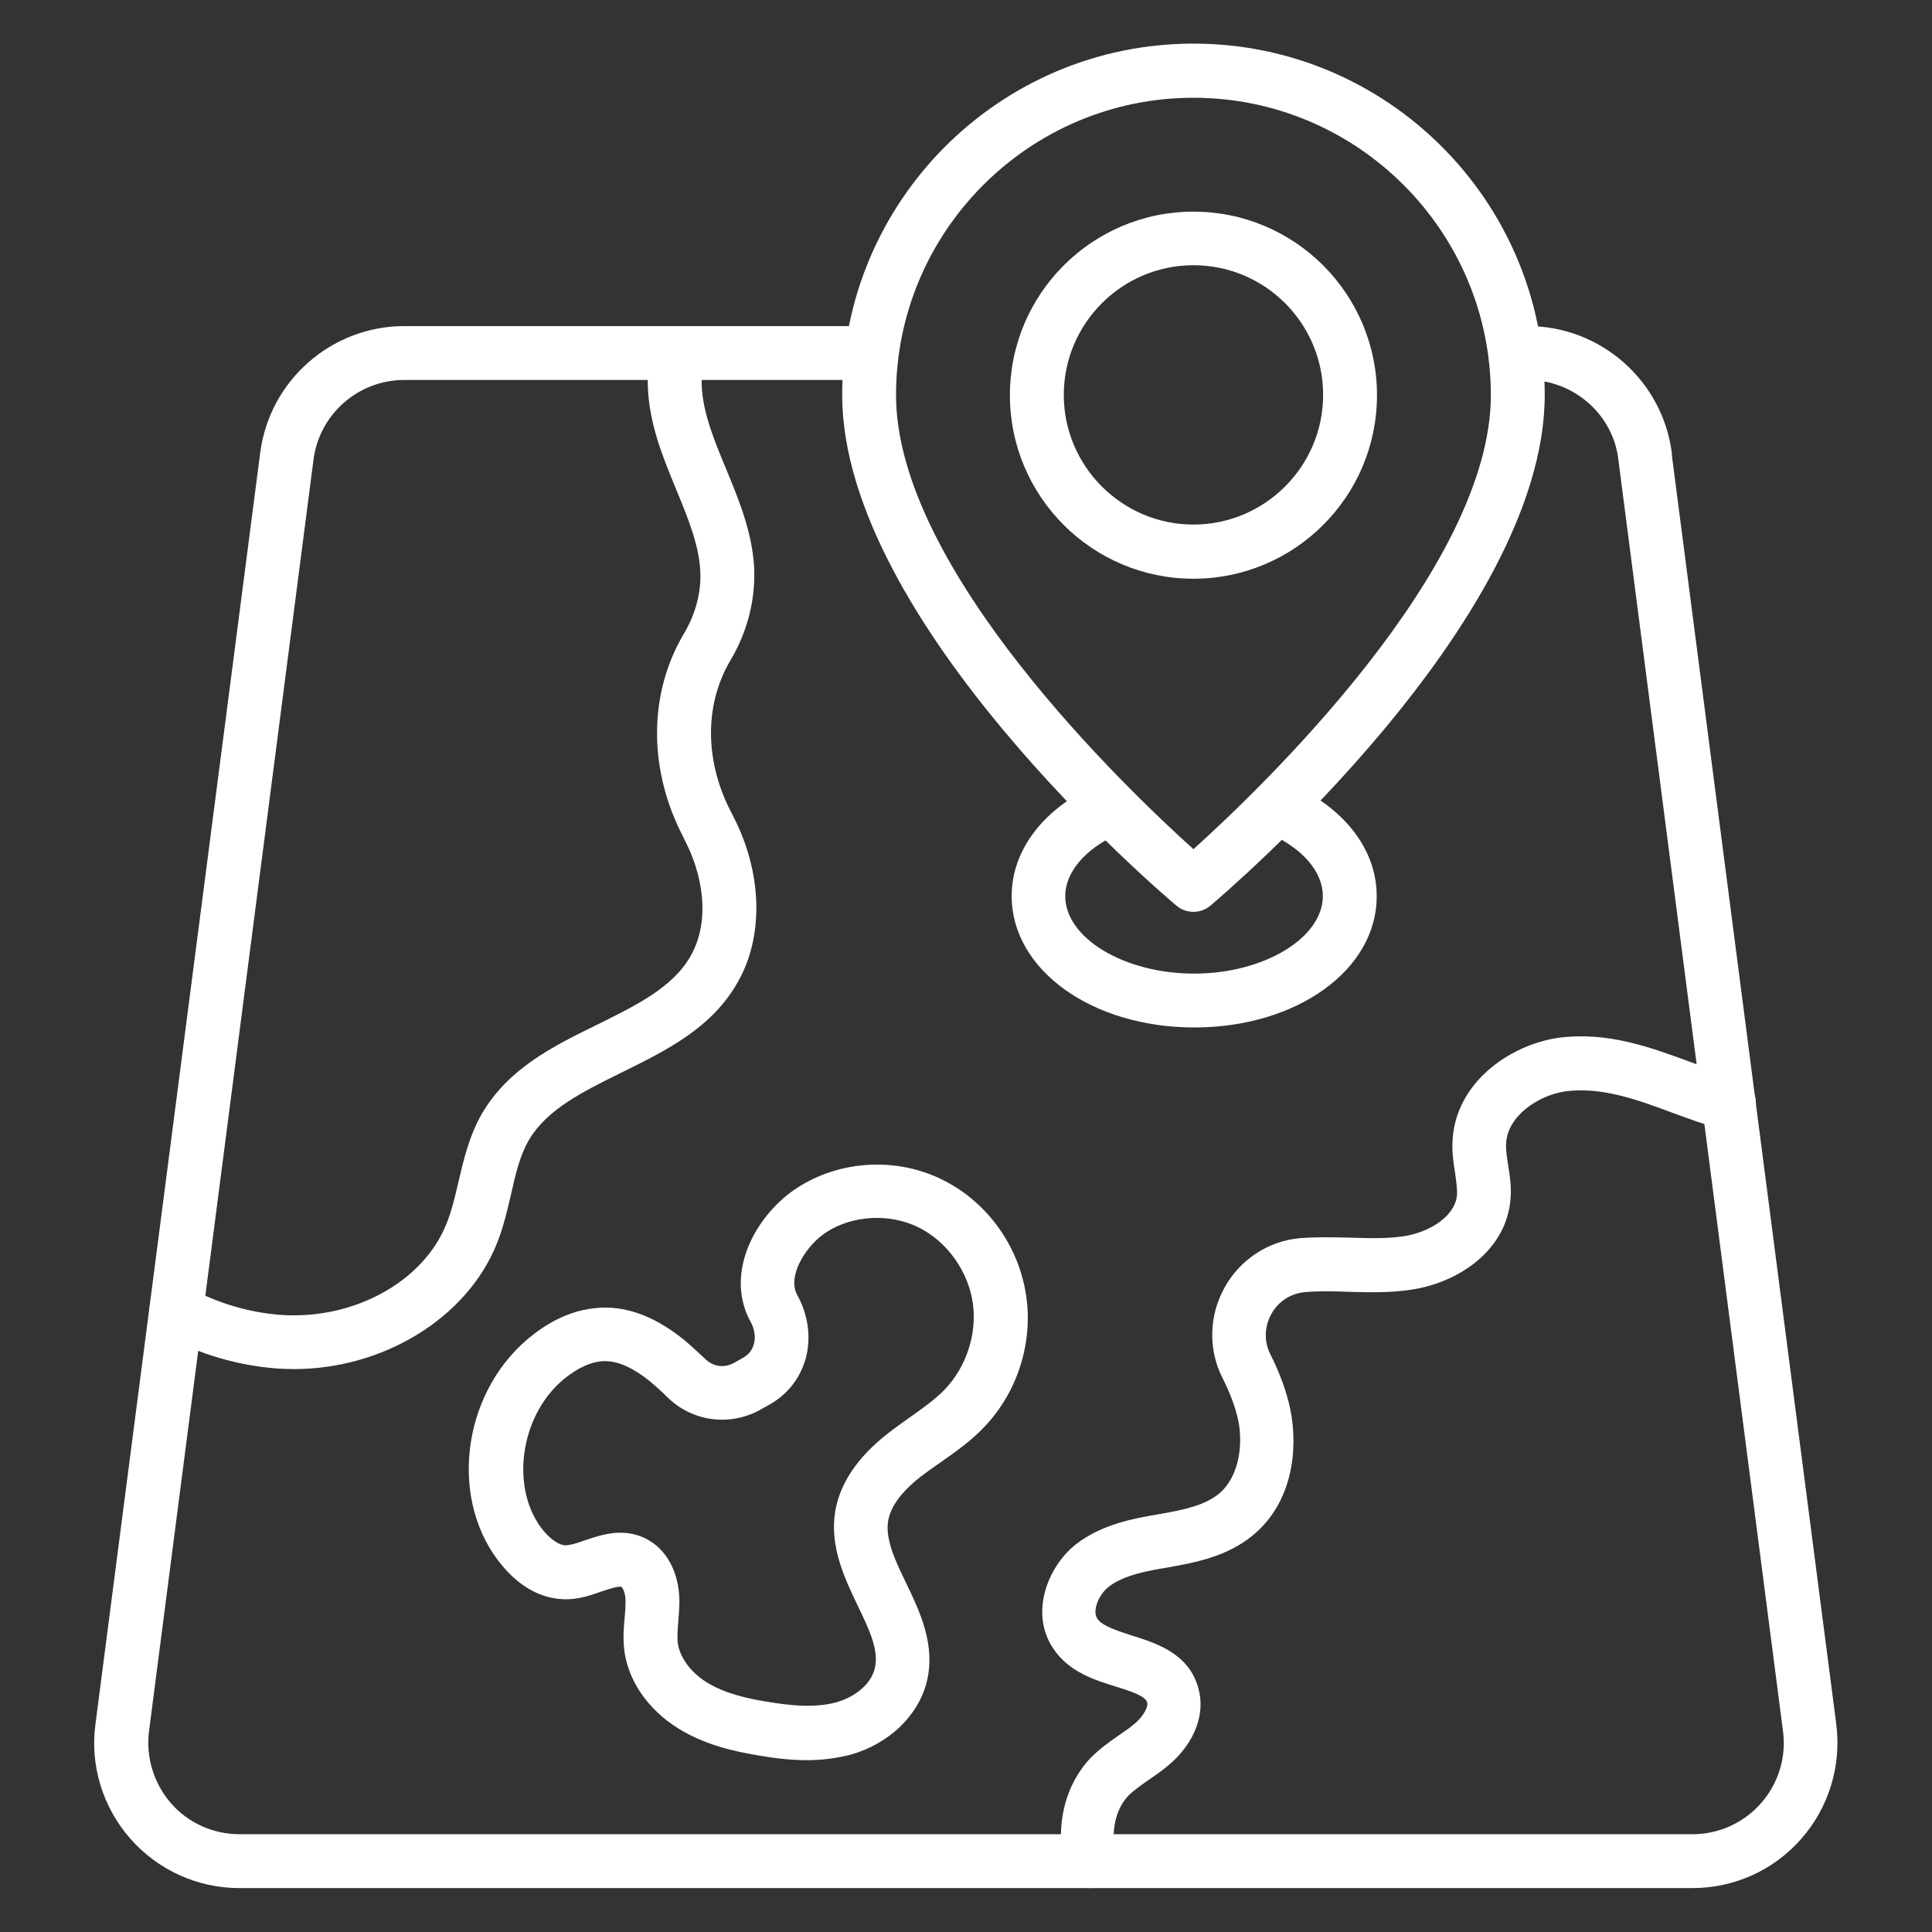
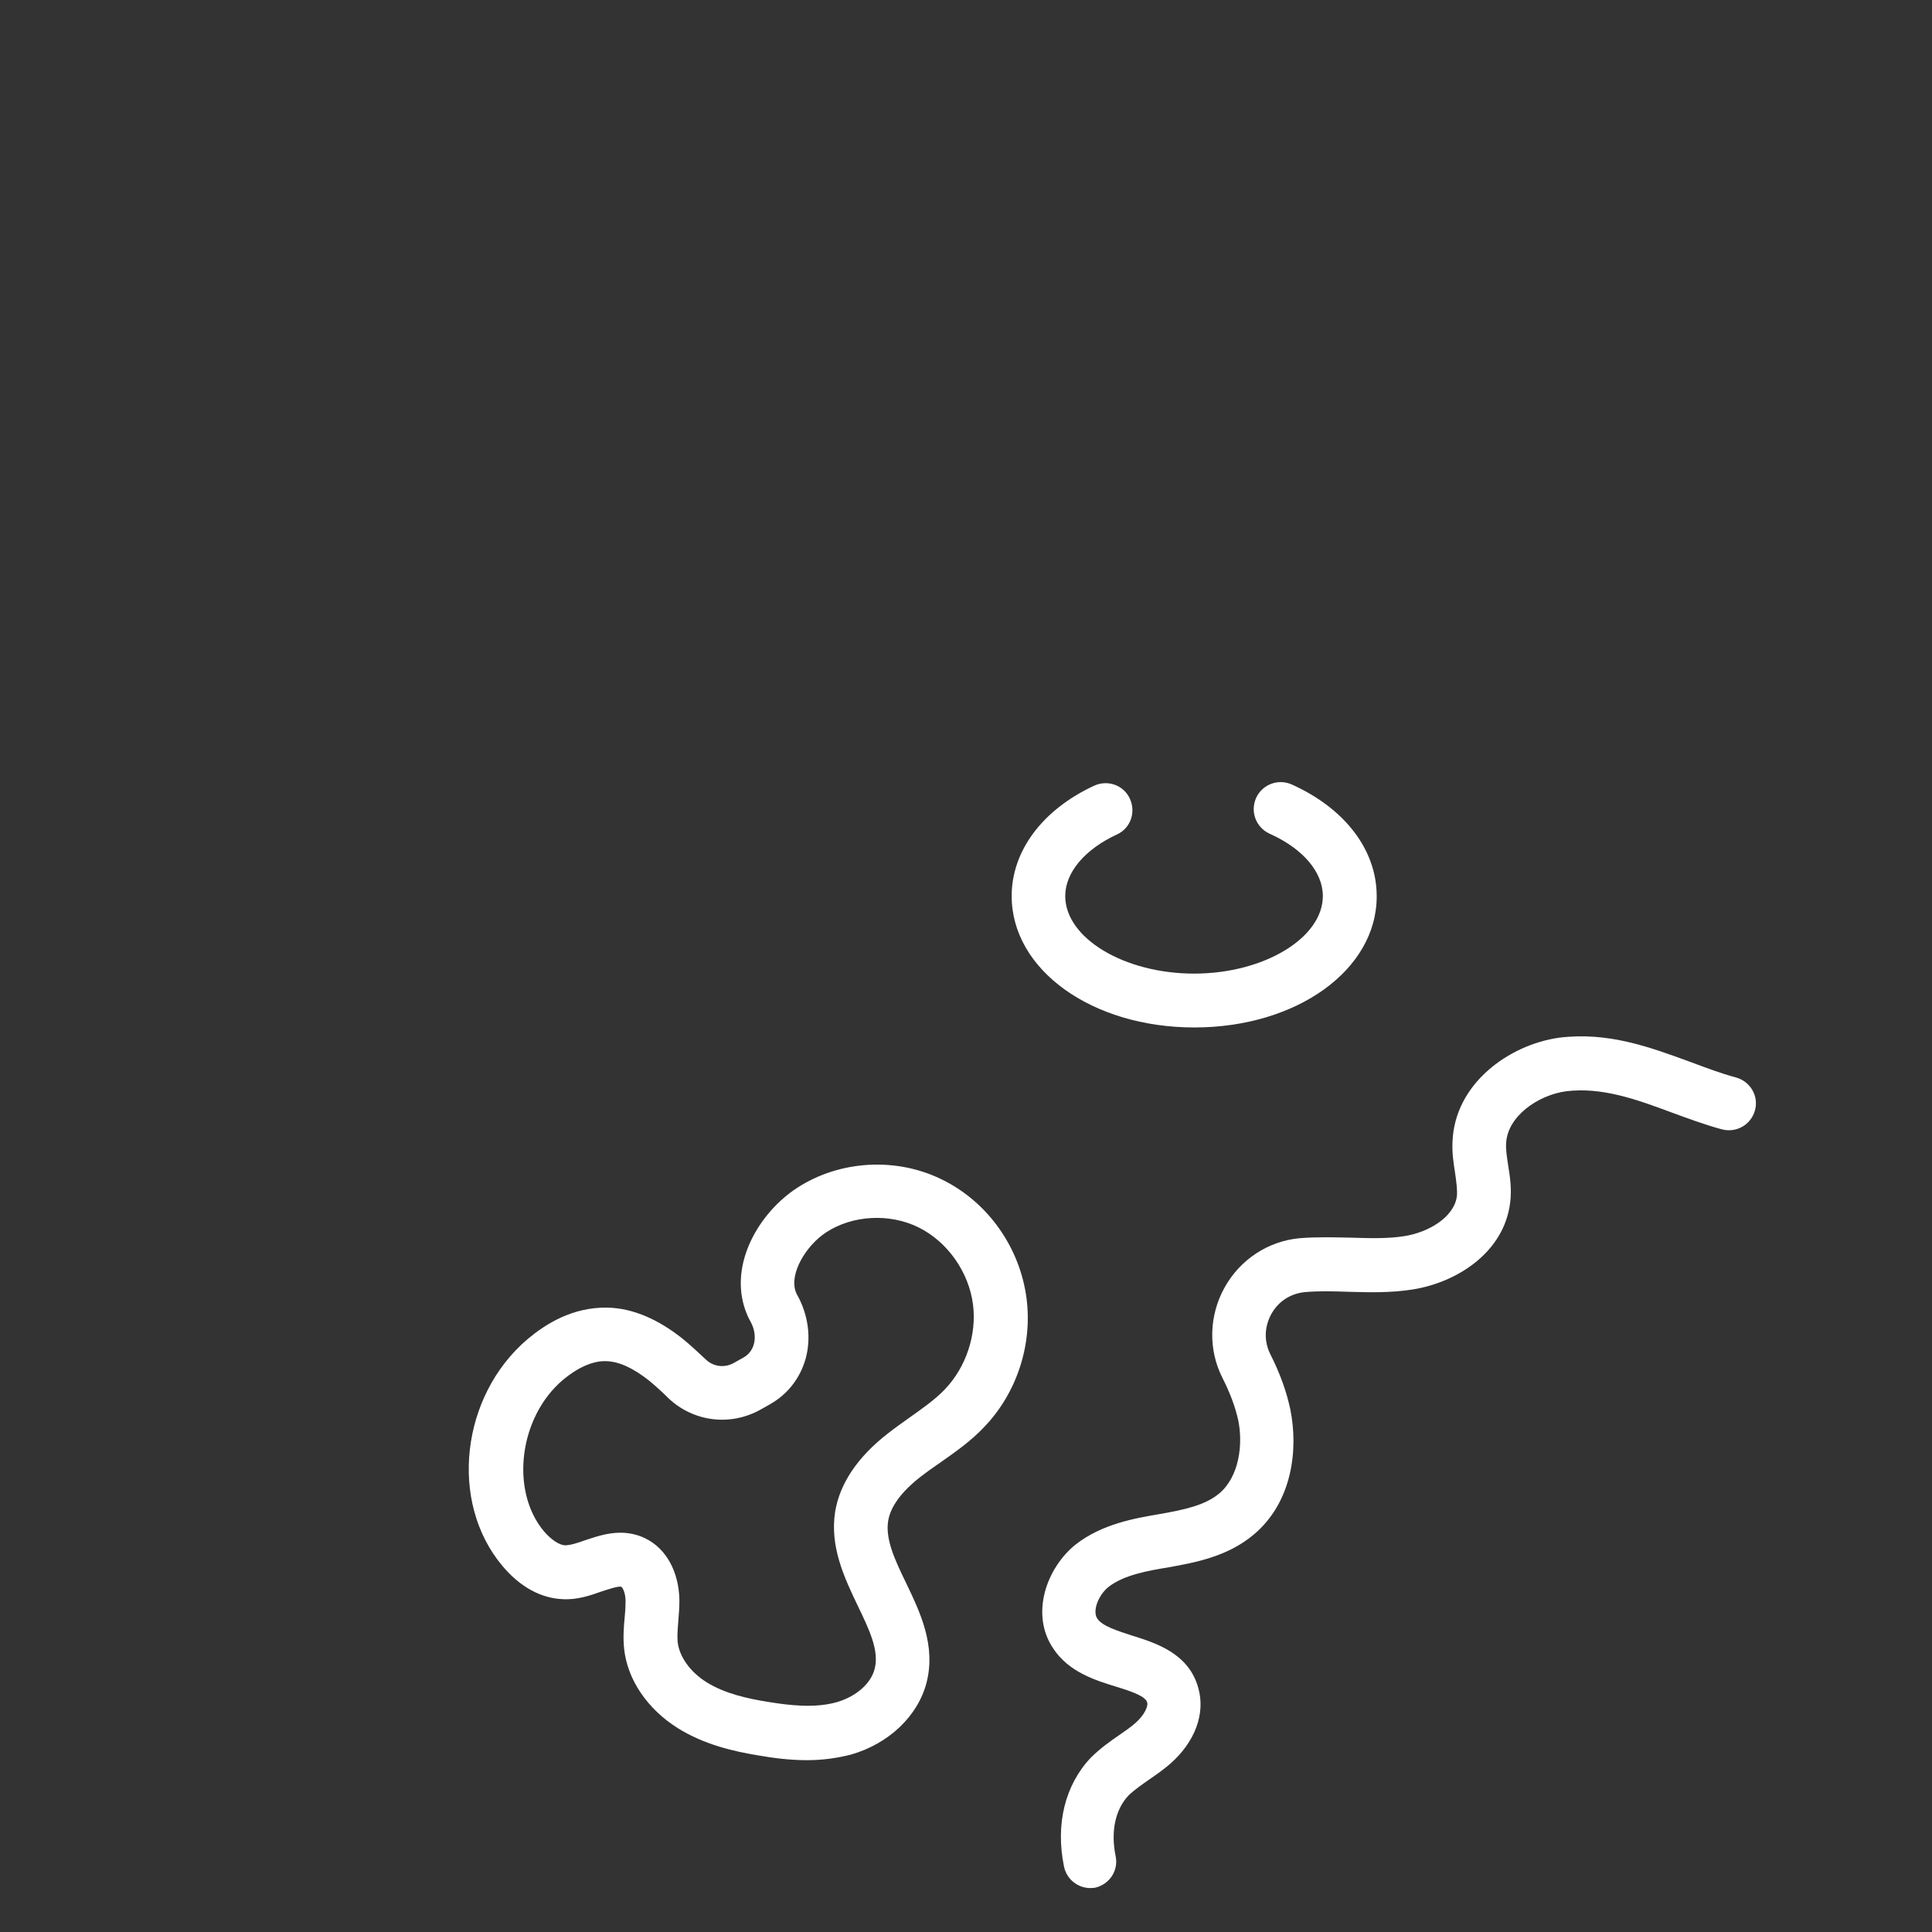
<svg xmlns="http://www.w3.org/2000/svg" width="80" height="80" viewBox="0 0 80 80" fill="none">
  <rect x="0" y="0" width="80" height="80" fill="#333333" stroke="none" />
-   <path d="M70.085 78.182H9.915C8.182 78.182 6.546 77.442 5.394 76.133C4.255 74.836 3.721 73.103 3.952 71.394L10.776 18.739C11.164 15.758 13.721 13.503 16.739 13.503H35.576C36.194 13.503 36.691 14 36.691 14.618C36.691 15.236 36.194 15.733 35.576 15.733H16.739C14.836 15.733 13.224 17.151 12.982 19.03L6.17 71.685C6.036 72.763 6.364 73.842 7.079 74.667C7.794 75.491 8.836 75.951 9.915 75.951H70.085C71.176 75.951 72.206 75.479 72.921 74.667C73.636 73.854 73.976 72.763 73.83 71.685L67.006 18.982C66.776 17.151 65.152 15.733 63.261 15.733C62.642 15.733 62.145 15.236 62.145 14.618C62.145 14 62.642 13.503 63.261 13.503C66.279 13.503 68.836 15.758 69.224 18.739L69.236 18.909L76.036 71.394C76.255 73.103 75.733 74.836 74.594 76.133C73.455 77.442 71.806 78.182 70.085 78.182Z" fill="white" />
  <path d="M49.455 42.545C45.212 42.545 41.891 40.157 41.891 37.103C41.891 35.236 43.164 33.527 45.309 32.533C45.867 32.278 46.533 32.509 46.788 33.078C47.043 33.636 46.812 34.303 46.243 34.557C44.909 35.175 44.109 36.133 44.109 37.103C44.109 38.848 46.558 40.315 49.443 40.315C52.34 40.315 54.776 38.836 54.776 37.103C54.776 36.109 53.952 35.139 52.57 34.521C52.012 34.266 51.758 33.612 52.012 33.042C52.267 32.484 52.921 32.23 53.491 32.484C55.697 33.478 57.006 35.2 57.006 37.103C57.018 40.157 53.697 42.545 49.455 42.545Z" fill="white" />
-   <path d="M49.418 37.757C49.163 37.757 48.909 37.672 48.703 37.49C48.133 37.018 34.873 25.745 34.873 16.351C34.873 8.327 41.394 1.806 49.418 1.806C57.442 1.806 63.964 8.327 63.964 16.351C63.964 25.745 50.703 37.006 50.133 37.49C49.927 37.672 49.673 37.757 49.418 37.757ZM49.418 4.048C42.63 4.048 37.103 9.575 37.103 16.363C37.103 23.575 46.691 32.703 49.418 35.163C52.145 32.703 61.733 23.563 61.733 16.363C61.733 9.575 56.206 4.048 49.418 4.048Z" fill="white" />
-   <path d="M49.418 23.964C45.224 23.964 41.818 20.558 41.818 16.364C41.818 12.17 45.224 8.764 49.418 8.764C53.612 8.764 57.018 12.17 57.018 16.364C57.018 20.558 53.612 23.964 49.418 23.964ZM49.418 10.982C46.461 10.982 44.049 13.394 44.049 16.352C44.049 19.309 46.461 21.721 49.418 21.721C52.376 21.721 54.788 19.309 54.788 16.352C54.788 13.394 52.388 10.982 49.418 10.982Z" fill="white" />
  <path d="M45.151 78.181C44.63 78.181 44.17 77.818 44.06 77.296C43.697 75.551 44.097 73.915 45.163 72.787C45.551 72.4 45.976 72.097 46.351 71.842C46.582 71.684 46.824 71.515 47.03 71.333C47.382 71.018 47.551 70.654 47.503 70.496C47.43 70.242 46.921 70.06 46.218 69.842C45.345 69.575 44.267 69.236 43.624 68.278C42.642 66.848 43.333 64.921 44.545 63.951C45.636 63.103 46.97 62.872 48.036 62.691C49.067 62.509 49.903 62.327 50.485 61.842C51.309 61.151 51.479 59.818 51.273 58.812C51.151 58.266 50.945 57.697 50.618 57.054C50.024 55.878 50.06 54.484 50.703 53.321C51.345 52.157 52.509 51.394 53.806 51.272C54.557 51.212 55.236 51.236 55.903 51.248C56.691 51.272 57.442 51.297 58.145 51.187C59.151 51.03 60.218 50.4 60.327 49.527C60.351 49.272 60.303 48.933 60.254 48.581C60.194 48.194 60.121 47.757 60.145 47.284C60.23 44.872 62.485 43.26 64.558 42.969C66.582 42.715 68.315 43.357 70 43.975C70.654 44.218 71.26 44.448 71.891 44.618C72.485 44.787 72.836 45.394 72.667 45.987C72.497 46.581 71.891 46.921 71.297 46.763C70.582 46.569 69.903 46.315 69.236 46.072C67.745 45.515 66.327 45.006 64.848 45.187C63.685 45.345 62.4 46.23 62.364 47.369C62.351 47.624 62.4 47.927 62.448 48.242C62.521 48.703 62.606 49.224 62.533 49.794C62.279 51.866 60.327 53.103 58.497 53.394C57.576 53.539 56.691 53.515 55.818 53.49C55.188 53.466 54.606 53.454 54.036 53.503C53.43 53.563 52.933 53.891 52.642 54.412C52.351 54.945 52.339 55.539 52.594 56.06C53.006 56.872 53.273 57.624 53.43 58.363C53.758 59.987 53.539 62.194 51.891 63.563C50.812 64.46 49.479 64.703 48.4 64.897C47.527 65.042 46.545 65.212 45.903 65.709C45.467 66.06 45.224 66.727 45.442 67.03C45.648 67.333 46.267 67.527 46.861 67.721C47.867 68.036 49.236 68.46 49.624 69.915C49.915 70.969 49.479 72.133 48.461 73.03C48.182 73.272 47.891 73.478 47.588 73.684C47.261 73.915 46.958 74.121 46.727 74.351C46.182 74.921 45.988 75.842 46.194 76.848C46.327 77.454 45.939 78.036 45.333 78.169C45.297 78.169 45.224 78.181 45.151 78.181Z" fill="white" />
-   <path d="M12.17 56.691C11.94 56.691 11.71 56.679 11.479 56.667C9.855 56.545 8.279 56.085 6.776 55.285C6.231 54.994 6.025 54.315 6.316 53.782C6.606 53.236 7.273 53.03 7.819 53.321C9.043 53.976 10.328 54.351 11.637 54.448C14.643 54.654 17.528 53.079 18.485 50.679C18.703 50.145 18.837 49.563 18.982 48.945C19.2 48.012 19.431 47.03 19.952 46.121C21.043 44.242 22.922 43.309 24.74 42.424C26.328 41.636 27.843 40.897 28.582 39.612C29.467 38.085 29.055 36.133 28.364 34.812C28.34 34.776 28.328 34.739 28.316 34.703C26.837 31.903 26.837 28.739 28.316 26.242C28.812 25.418 29.055 24.473 28.994 23.588C28.922 22.497 28.473 21.418 28 20.267C27.443 18.921 26.873 17.539 26.825 15.976C26.812 15.418 26.861 14.885 26.958 14.4C27.091 13.794 27.685 13.418 28.279 13.539C28.885 13.673 29.273 14.254 29.14 14.861C29.067 15.176 29.043 15.539 29.055 15.915C29.091 17.067 29.564 18.206 30.061 19.406C30.582 20.667 31.128 21.976 31.225 23.442C31.297 24.8 30.958 26.157 30.231 27.37C29.152 29.212 29.176 31.576 30.316 33.709C30.34 33.745 30.352 33.794 30.376 33.83C31.576 36.17 31.637 38.812 30.522 40.715C29.443 42.594 27.552 43.515 25.734 44.412C24.146 45.2 22.643 45.927 21.891 47.224C21.528 47.854 21.346 48.618 21.164 49.442C21.006 50.109 20.849 50.812 20.57 51.503C19.334 54.582 15.867 56.691 12.17 56.691Z" fill="white" />
  <path d="M33.418 72.885C32.715 72.885 32.036 72.8 31.418 72.691C30.376 72.521 29.164 72.242 28.073 71.563C26.812 70.775 25.976 69.551 25.843 68.266C25.794 67.794 25.83 67.357 25.867 66.969C25.891 66.751 25.903 66.521 25.903 66.303C25.903 65.951 25.782 65.745 25.733 65.709C25.624 65.66 25.2 65.806 24.933 65.891C24.461 66.06 23.903 66.254 23.297 66.218C22.4 66.181 21.527 65.709 20.8 64.836C18.582 62.194 19.079 57.794 21.855 55.442C22.582 54.836 23.685 54.121 25.152 54.145C26.194 54.169 27.249 54.618 28.291 55.454C28.618 55.721 28.921 56.012 29.224 56.291C29.54 56.594 30 56.654 30.388 56.436L30.776 56.218C30.994 56.097 31.14 55.915 31.212 55.672C31.297 55.382 31.249 55.03 31.079 54.727C30.994 54.581 30.921 54.412 30.861 54.242C30.182 52.315 31.455 50.194 33.006 49.188C34.776 48.036 37.139 47.903 39.042 48.86C40.921 49.794 42.242 51.672 42.509 53.782C42.752 55.697 42.097 57.685 40.764 59.078C40.206 59.672 39.576 60.109 38.958 60.545C38.679 60.739 38.4 60.933 38.133 61.139C37.321 61.769 36.873 62.388 36.776 62.981C36.655 63.745 37.067 64.618 37.515 65.539C38.097 66.751 38.764 68.133 38.364 69.685C38 71.066 36.8 72.206 35.236 72.654C34.618 72.812 34.012 72.885 33.418 72.885ZM25.685 63.466C26.012 63.466 26.364 63.527 26.715 63.697C27.588 64.121 28.109 65.079 28.133 66.254C28.133 66.557 28.109 66.86 28.085 67.151C28.061 67.466 28.037 67.757 28.061 68C28.133 68.606 28.582 69.236 29.261 69.66C30.024 70.133 30.97 70.339 31.806 70.472C32.703 70.618 33.733 70.739 34.642 70.485C35.443 70.254 36.061 69.721 36.218 69.103C36.412 68.351 36 67.491 35.515 66.485C34.97 65.345 34.352 64.048 34.582 62.594C34.776 61.43 35.503 60.339 36.764 59.357C37.055 59.127 37.37 58.909 37.673 58.691C38.218 58.303 38.739 57.939 39.139 57.515C40 56.606 40.449 55.272 40.291 54.024C40.121 52.678 39.236 51.418 38.036 50.824C36.837 50.23 35.297 50.315 34.206 51.03C33.394 51.563 32.679 52.715 32.946 53.478C32.958 53.527 32.982 53.563 33.006 53.612C33.467 54.436 33.6 55.394 33.358 56.266C33.127 57.078 32.606 57.745 31.867 58.157L31.479 58.376C30.23 59.066 28.715 58.872 27.685 57.903C27.43 57.648 27.164 57.406 26.885 57.175C26.23 56.654 25.637 56.376 25.103 56.363C24.558 56.339 23.915 56.63 23.309 57.139C21.491 58.678 21.115 61.721 22.521 63.406C22.824 63.757 23.152 63.975 23.394 63.988C23.612 63.988 23.915 63.891 24.218 63.782C24.63 63.648 25.127 63.466 25.685 63.466Z" fill="white" />
</svg>